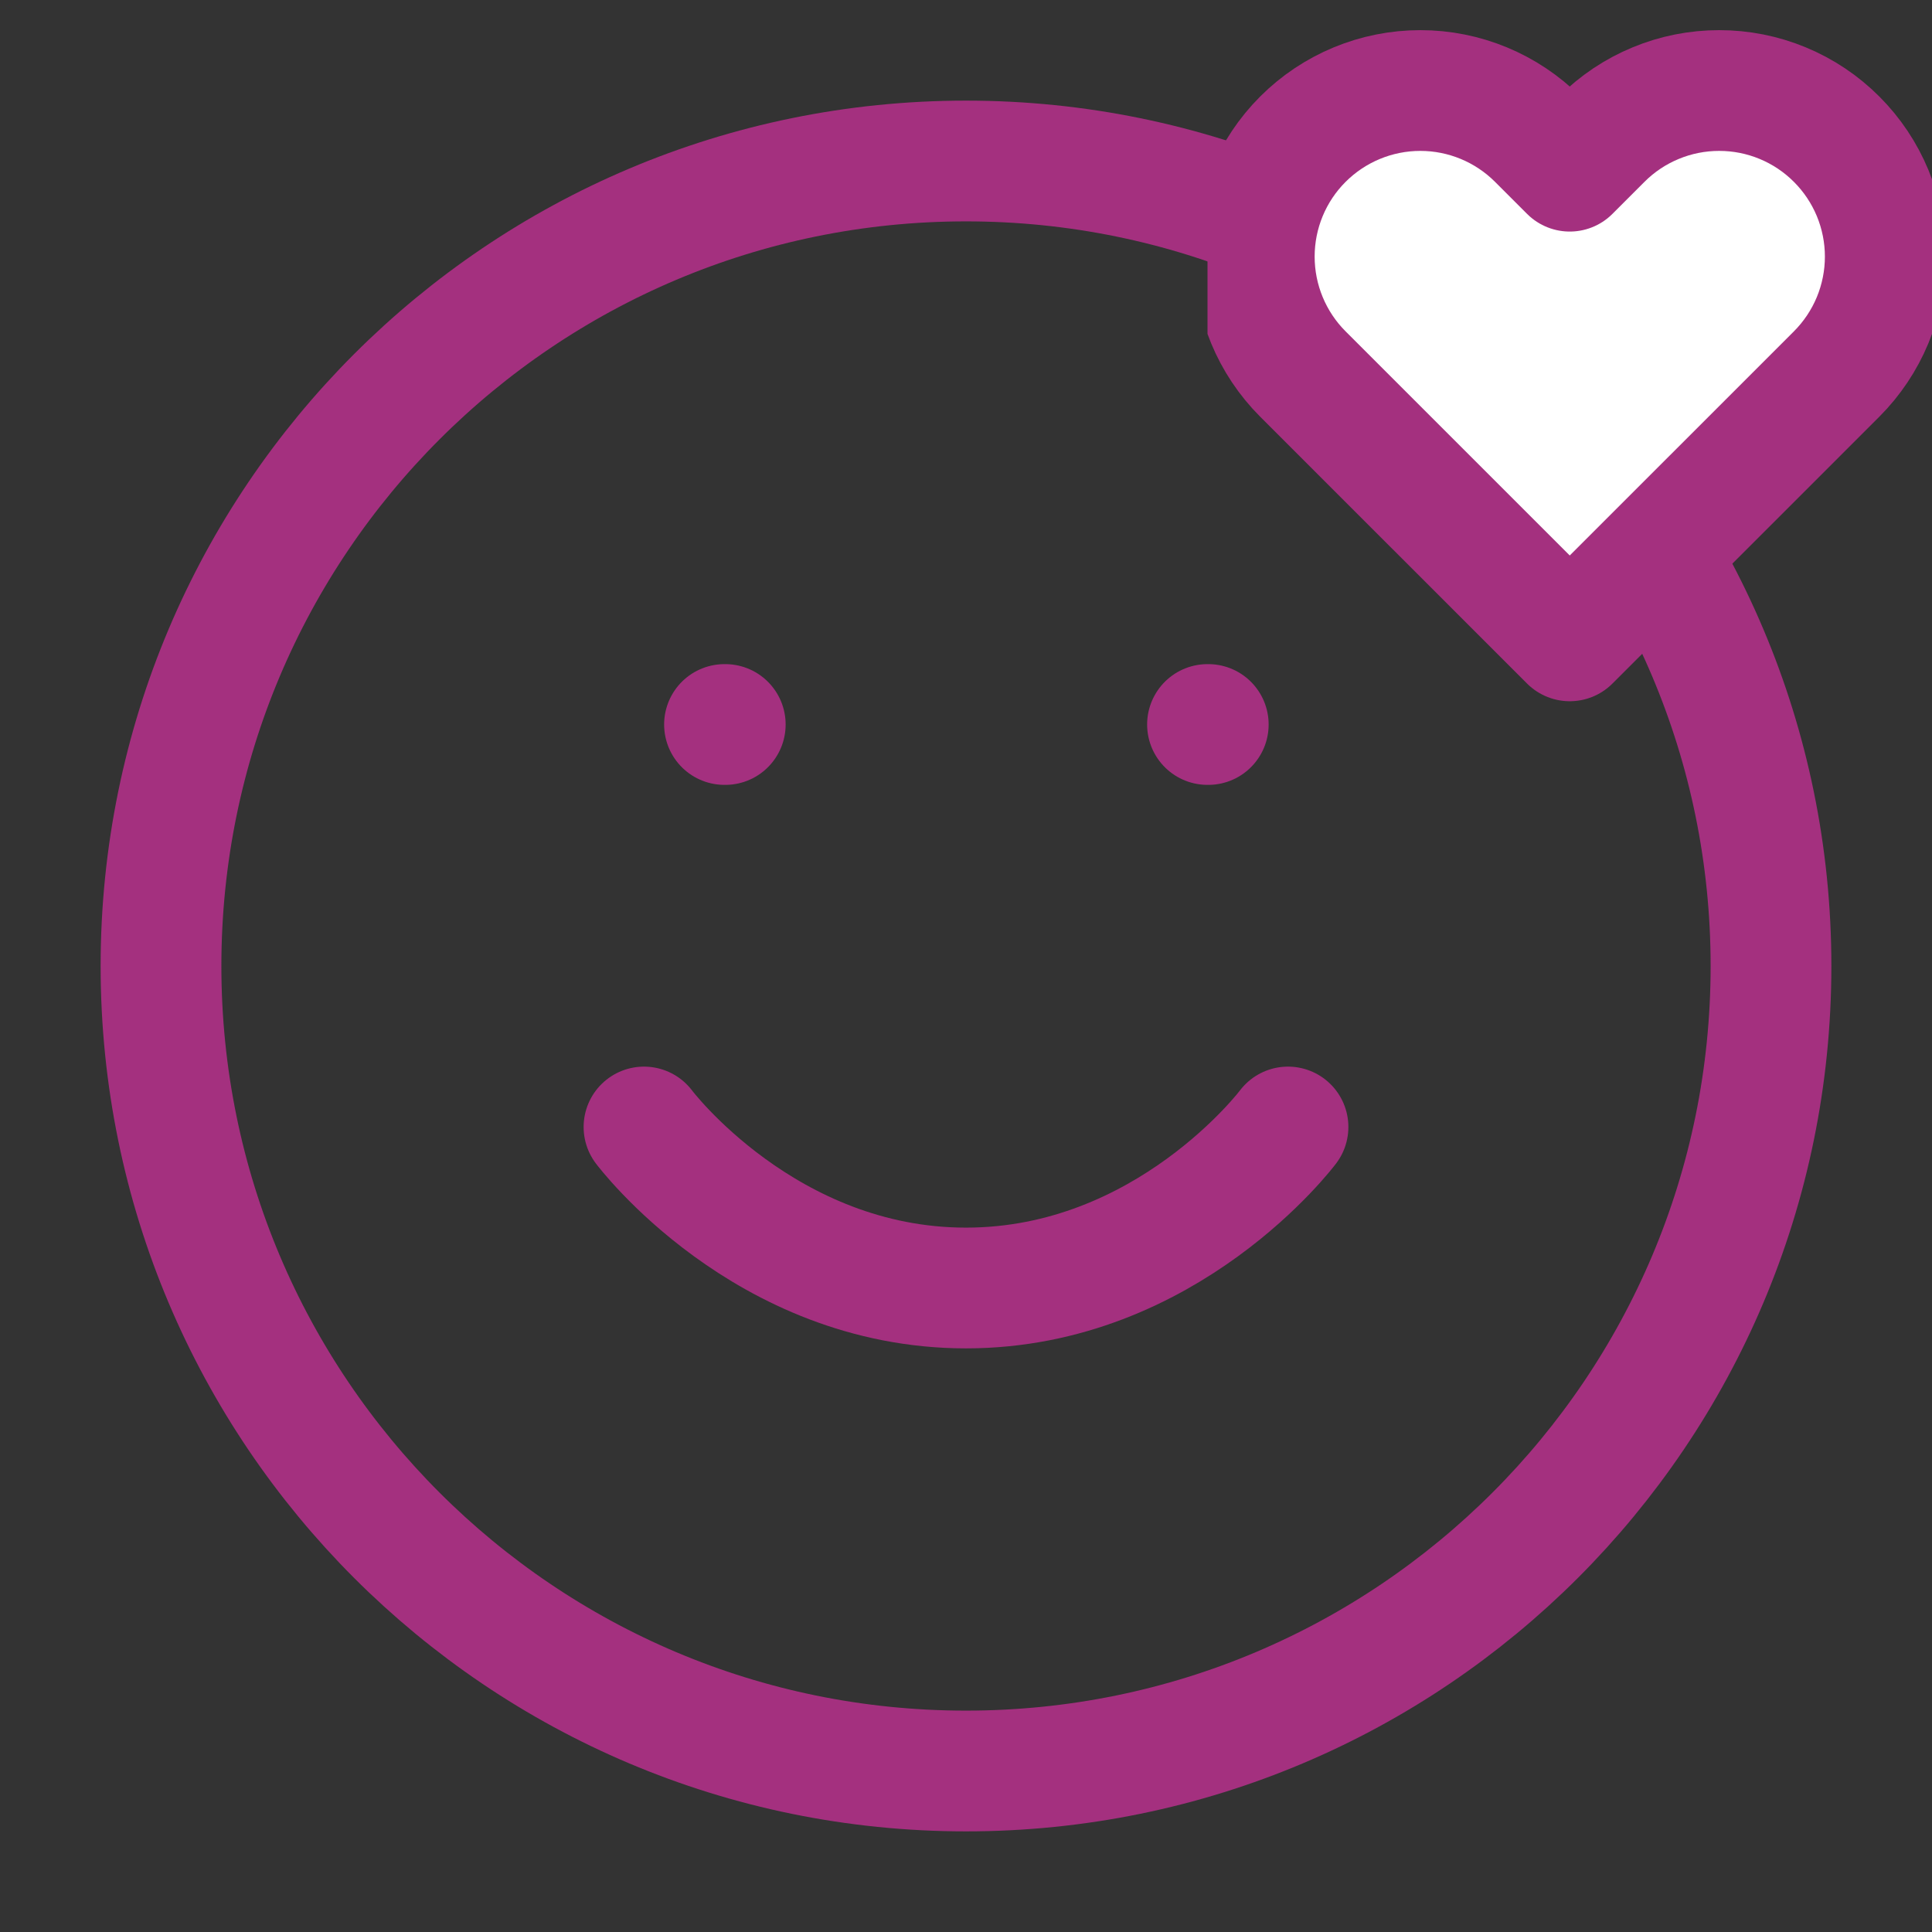
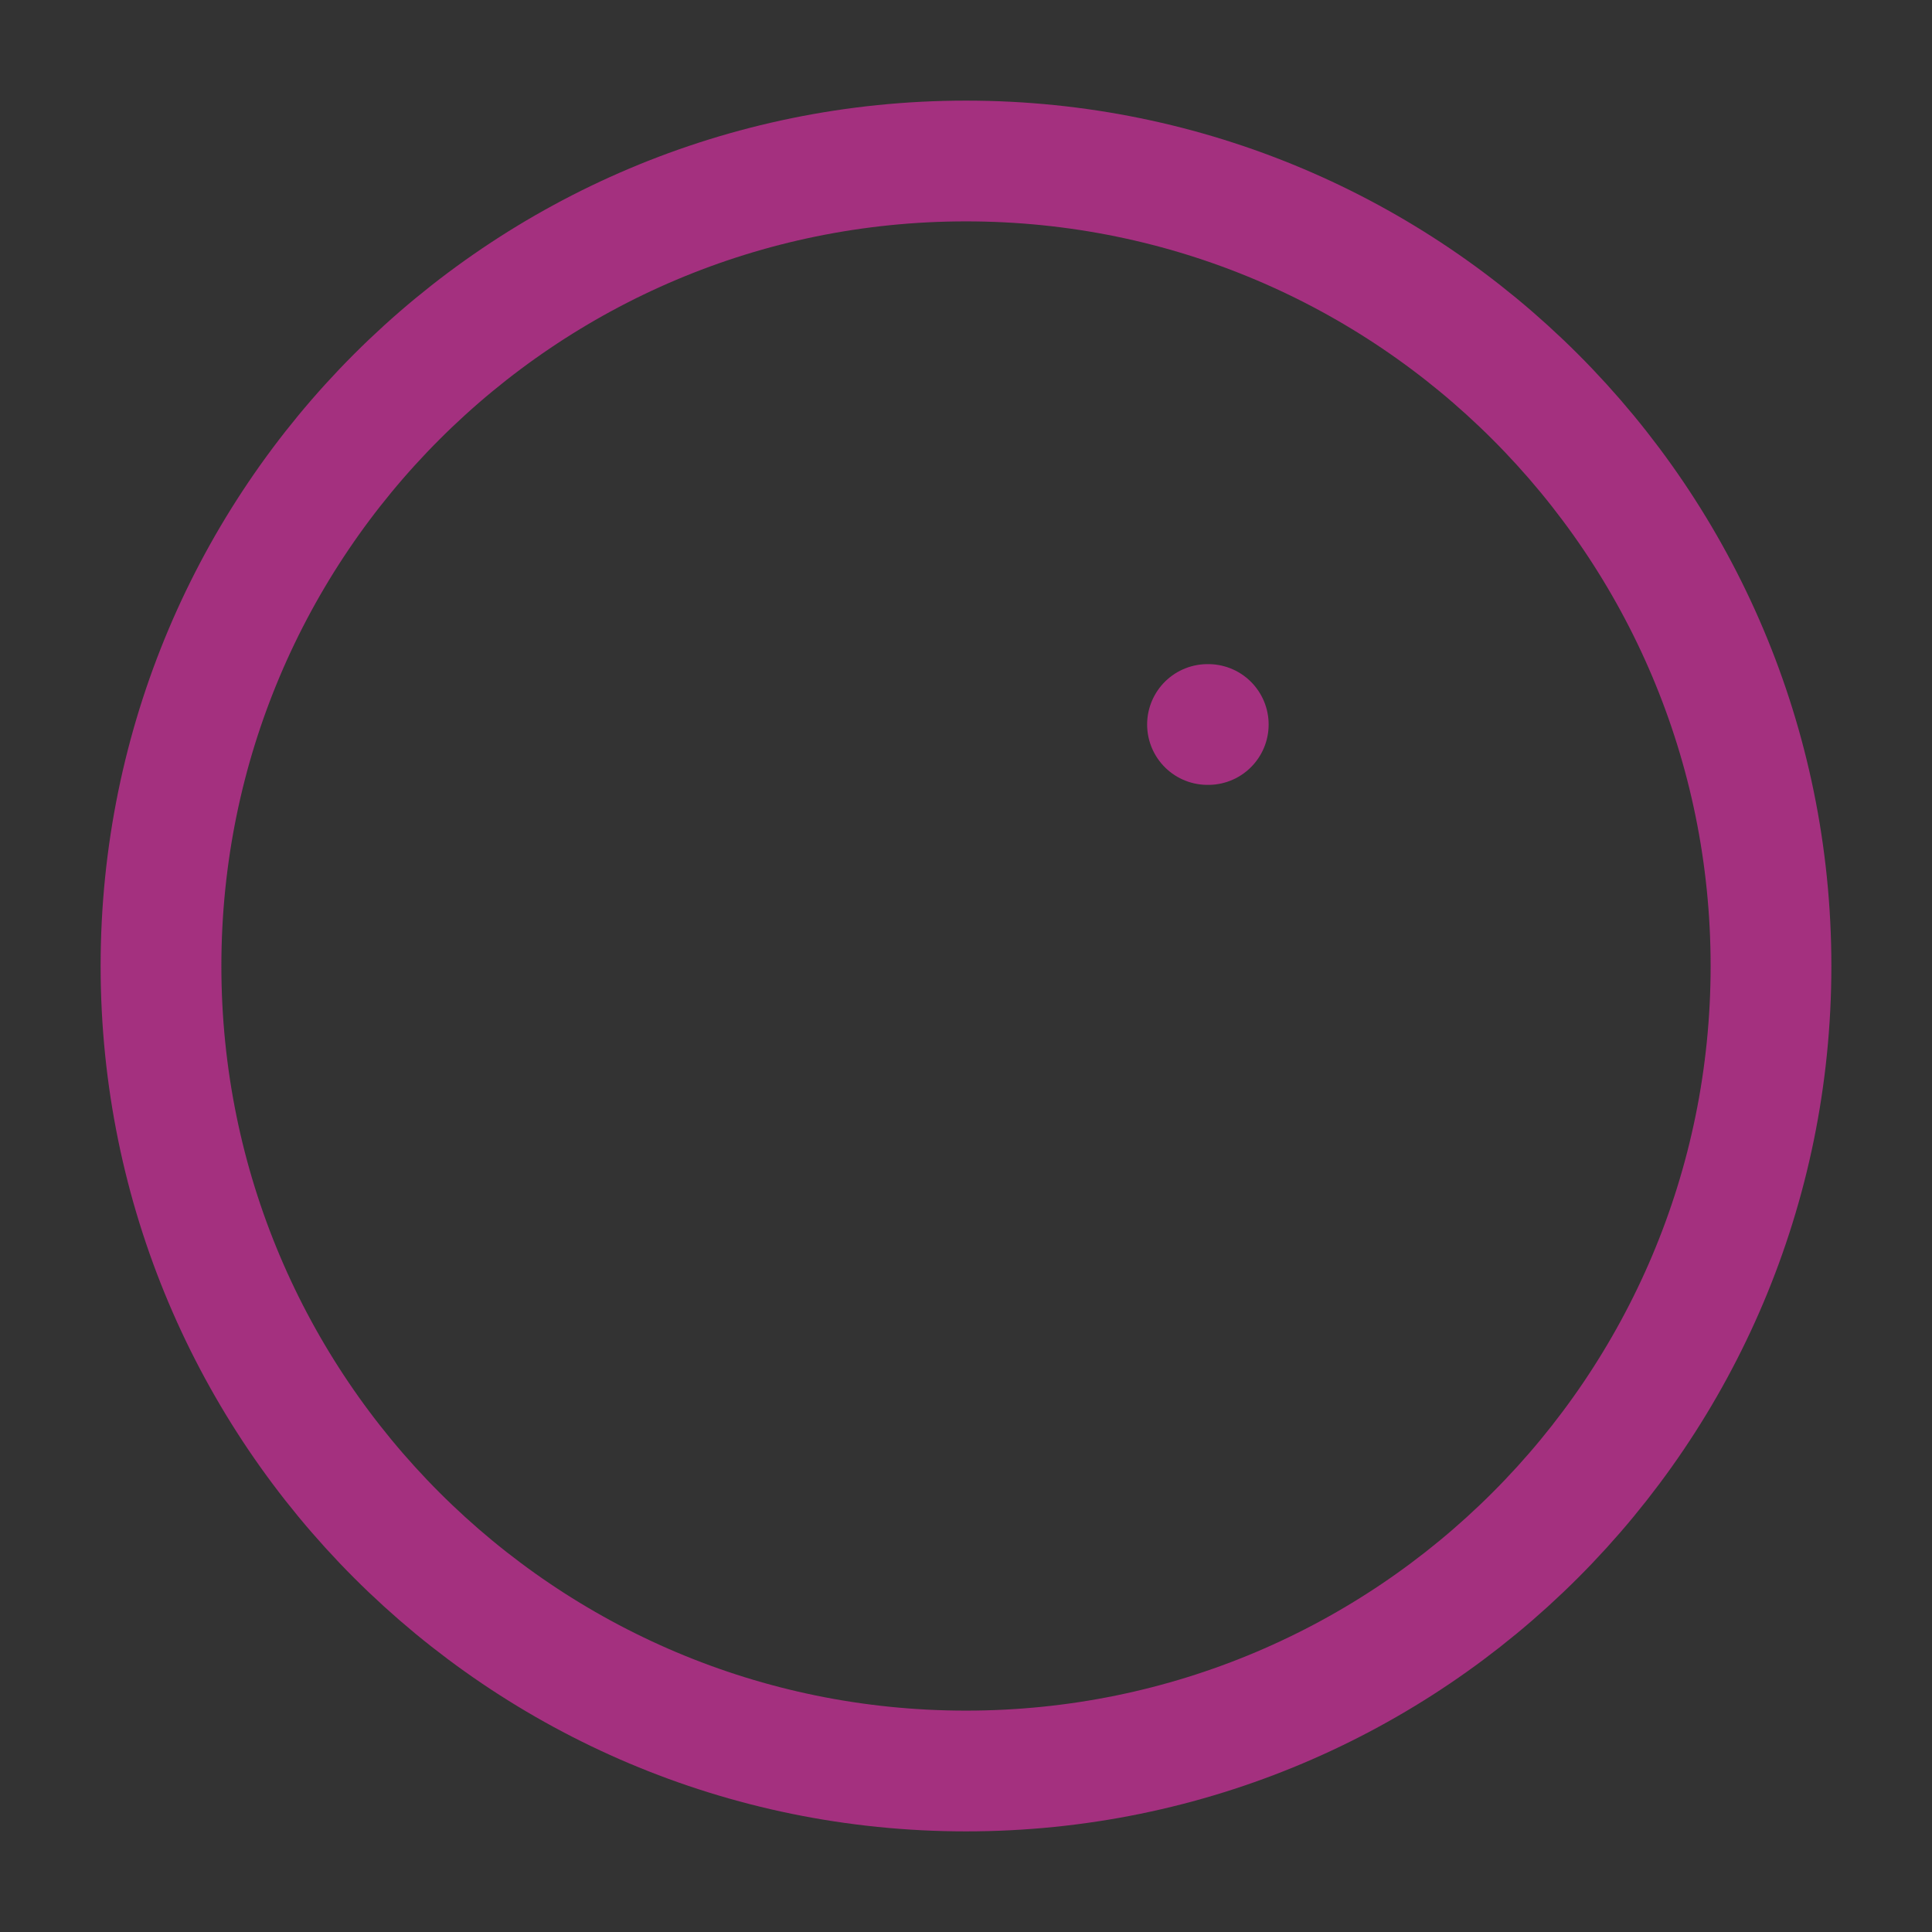
<svg xmlns="http://www.w3.org/2000/svg" width="48" height="48" viewBox="0 0 48 48" fill="none">
  <rect x="0" y="0" width="48" height="48" fill="#333333" stroke="none" />
  <path d="M24 44C35.046 44 44 35.046 44 24C44 12.954 35.046 4 24 4C12.954 4 4 12.954 4 24C4 35.046 12.954 44 24 44Z" stroke="#A4307F" stroke-width="3" stroke-linecap="round" stroke-linejoin="round" />
-   <path d="M16 28C16 28 19 32 24 32C29 32 32 28 32 28" stroke="#A4307F" stroke-width="3" stroke-linecap="round" stroke-linejoin="round" />
-   <path d="M18 18H18.019" stroke="#A4307F" stroke-width="3" stroke-linecap="round" stroke-linejoin="round" />
  <path d="M30 18H30.019" stroke="#A4307F" stroke-width="3" stroke-linecap="round" stroke-linejoin="round" />
  <g clip-path="url(#clip0_800_559)">
-     <path d="M45.63 3.458C45.247 3.074 44.792 2.77 44.292 2.563C43.791 2.355 43.255 2.249 42.713 2.249C42.171 2.249 41.634 2.355 41.134 2.563C40.633 2.77 40.178 3.074 39.795 3.458L39 4.253L38.205 3.458C37.431 2.684 36.382 2.249 35.288 2.249C34.193 2.249 33.144 2.684 32.37 3.458C31.596 4.231 31.162 5.281 31.162 6.375C31.162 7.469 31.596 8.519 32.37 9.293L33.165 10.088L39 15.922L44.835 10.088L45.63 9.293C46.013 8.909 46.317 8.455 46.525 7.954C46.732 7.453 46.839 6.917 46.839 6.375C46.839 5.833 46.732 5.297 46.525 4.796C46.317 4.295 46.013 3.841 45.63 3.458V3.458Z" fill="white" stroke="#A4307F" stroke-width="3" stroke-linecap="round" stroke-linejoin="round" />
-   </g>
+     </g>
  <defs>
    <clipPath id="clip0_800_559">
      <rect width="18" height="18" fill="white" transform="translate(30)" />
    </clipPath>
  </defs>
</svg>